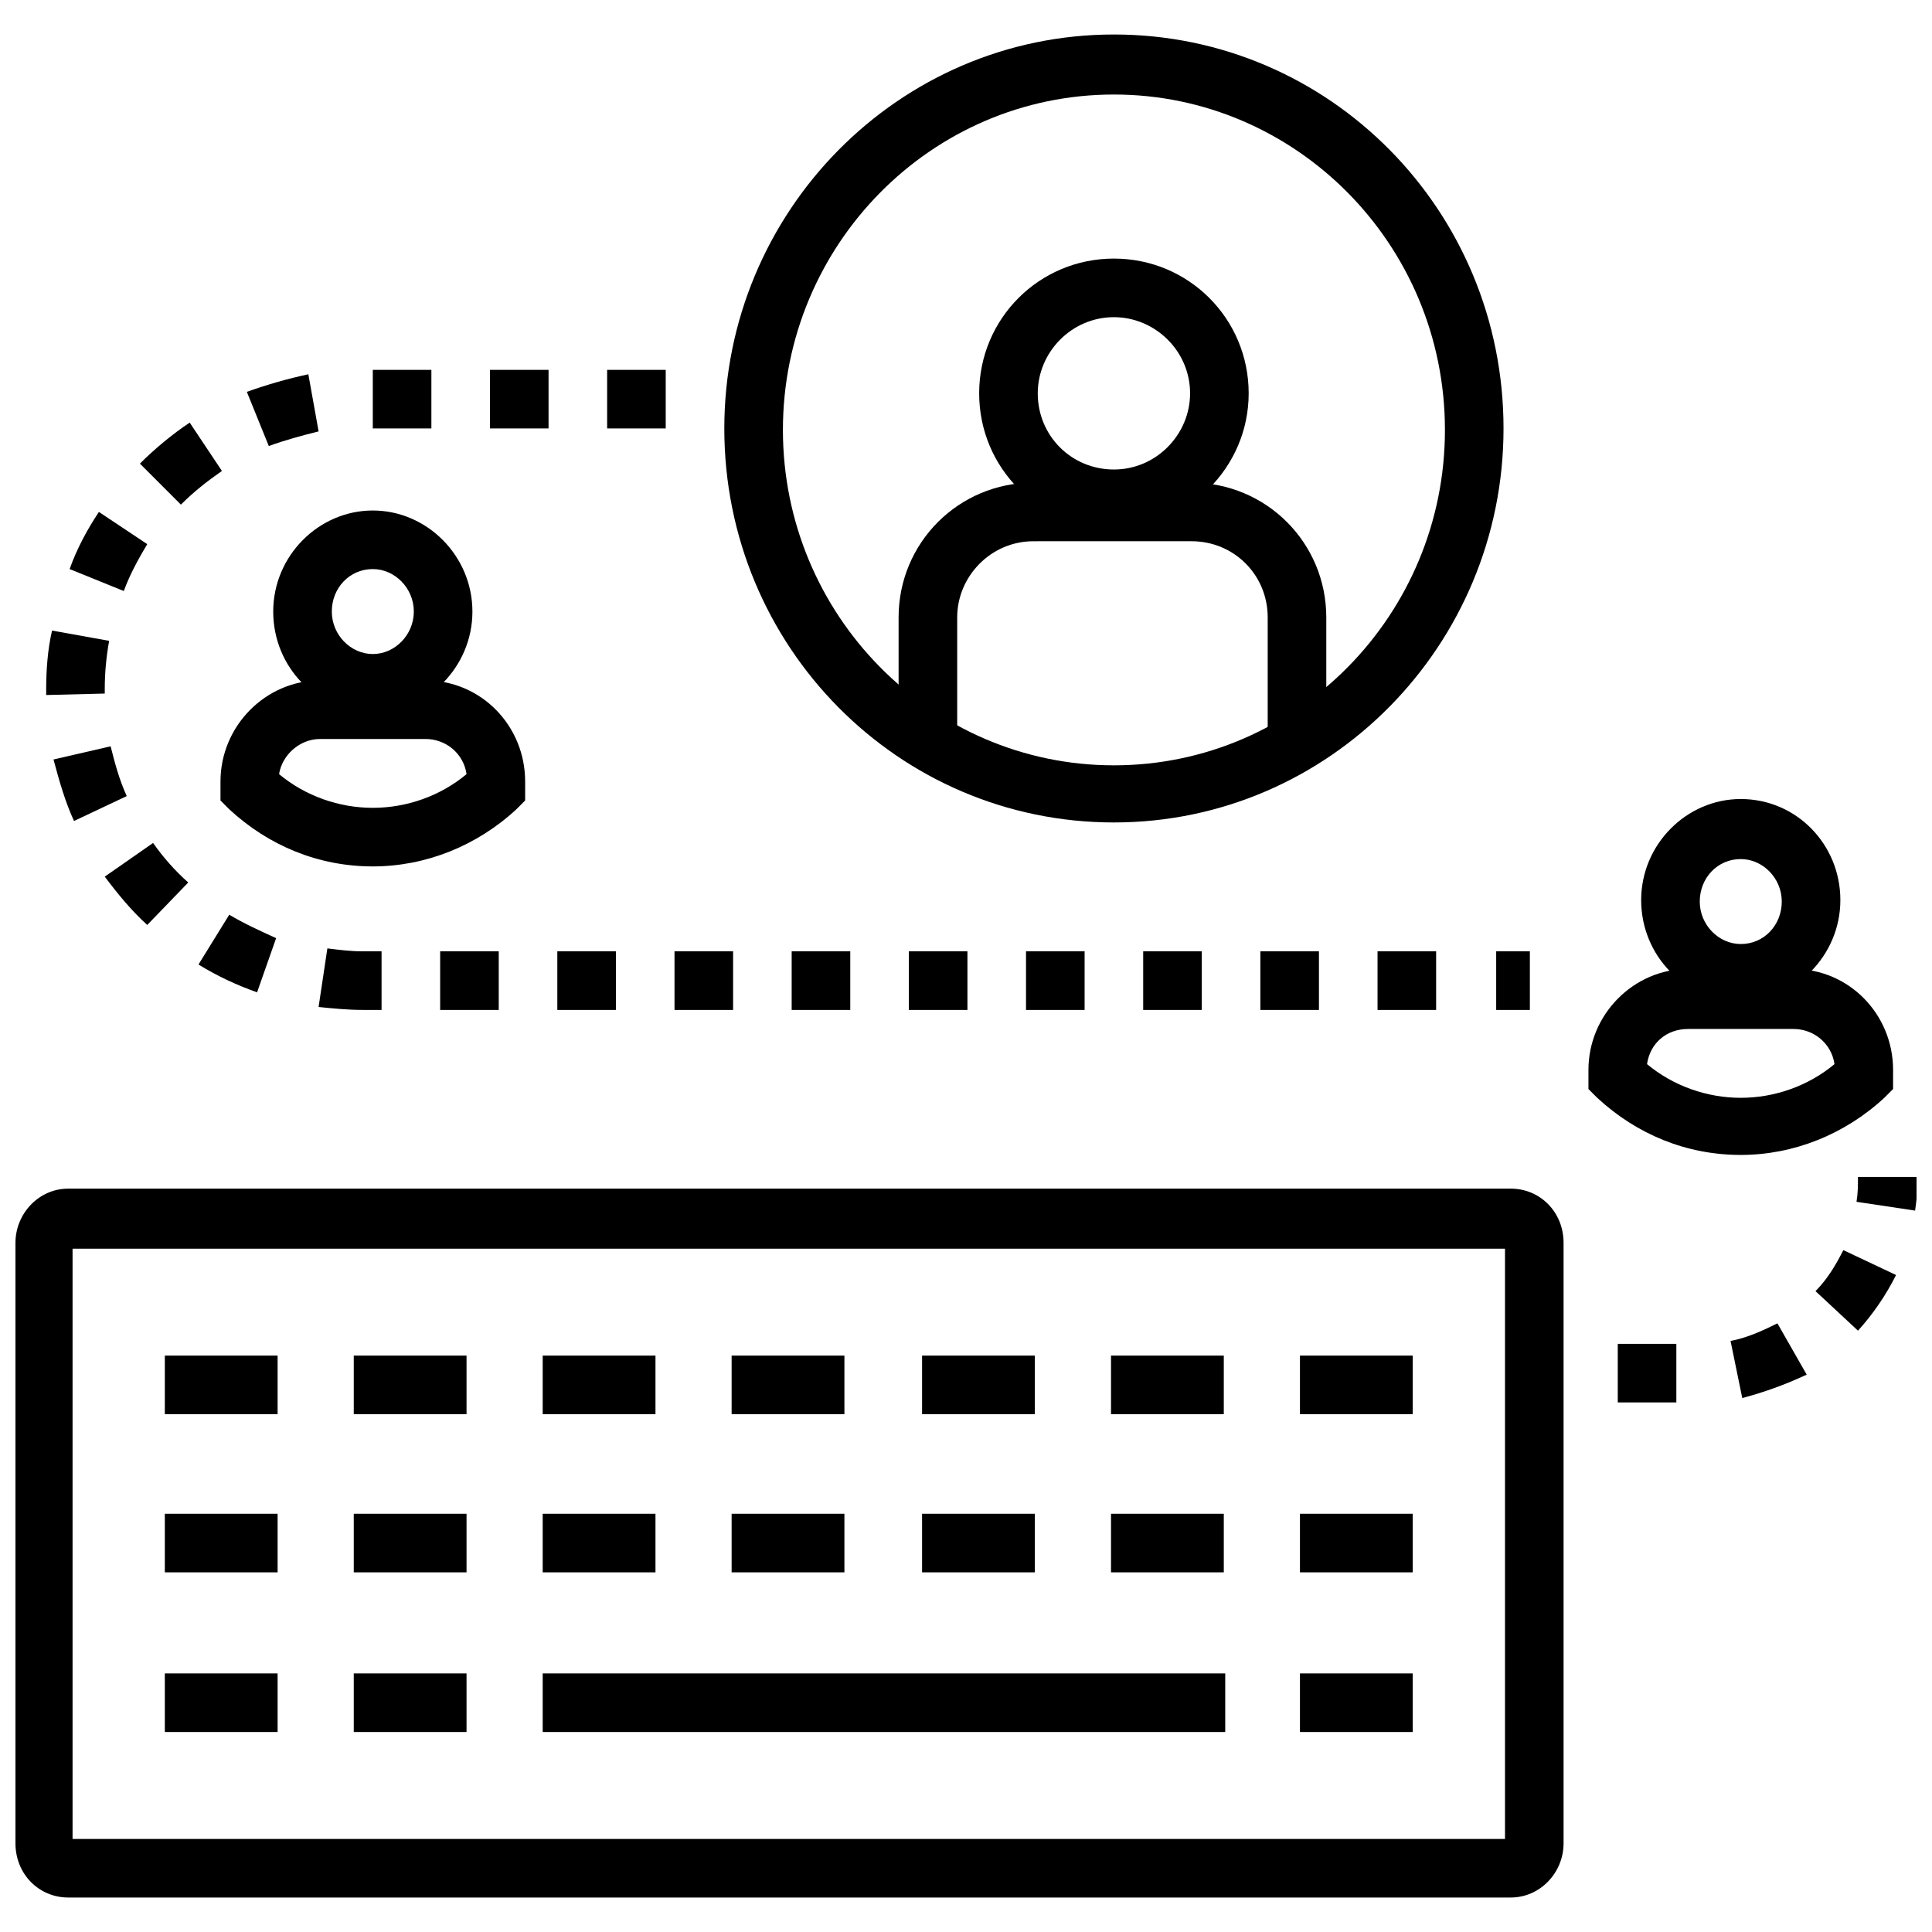
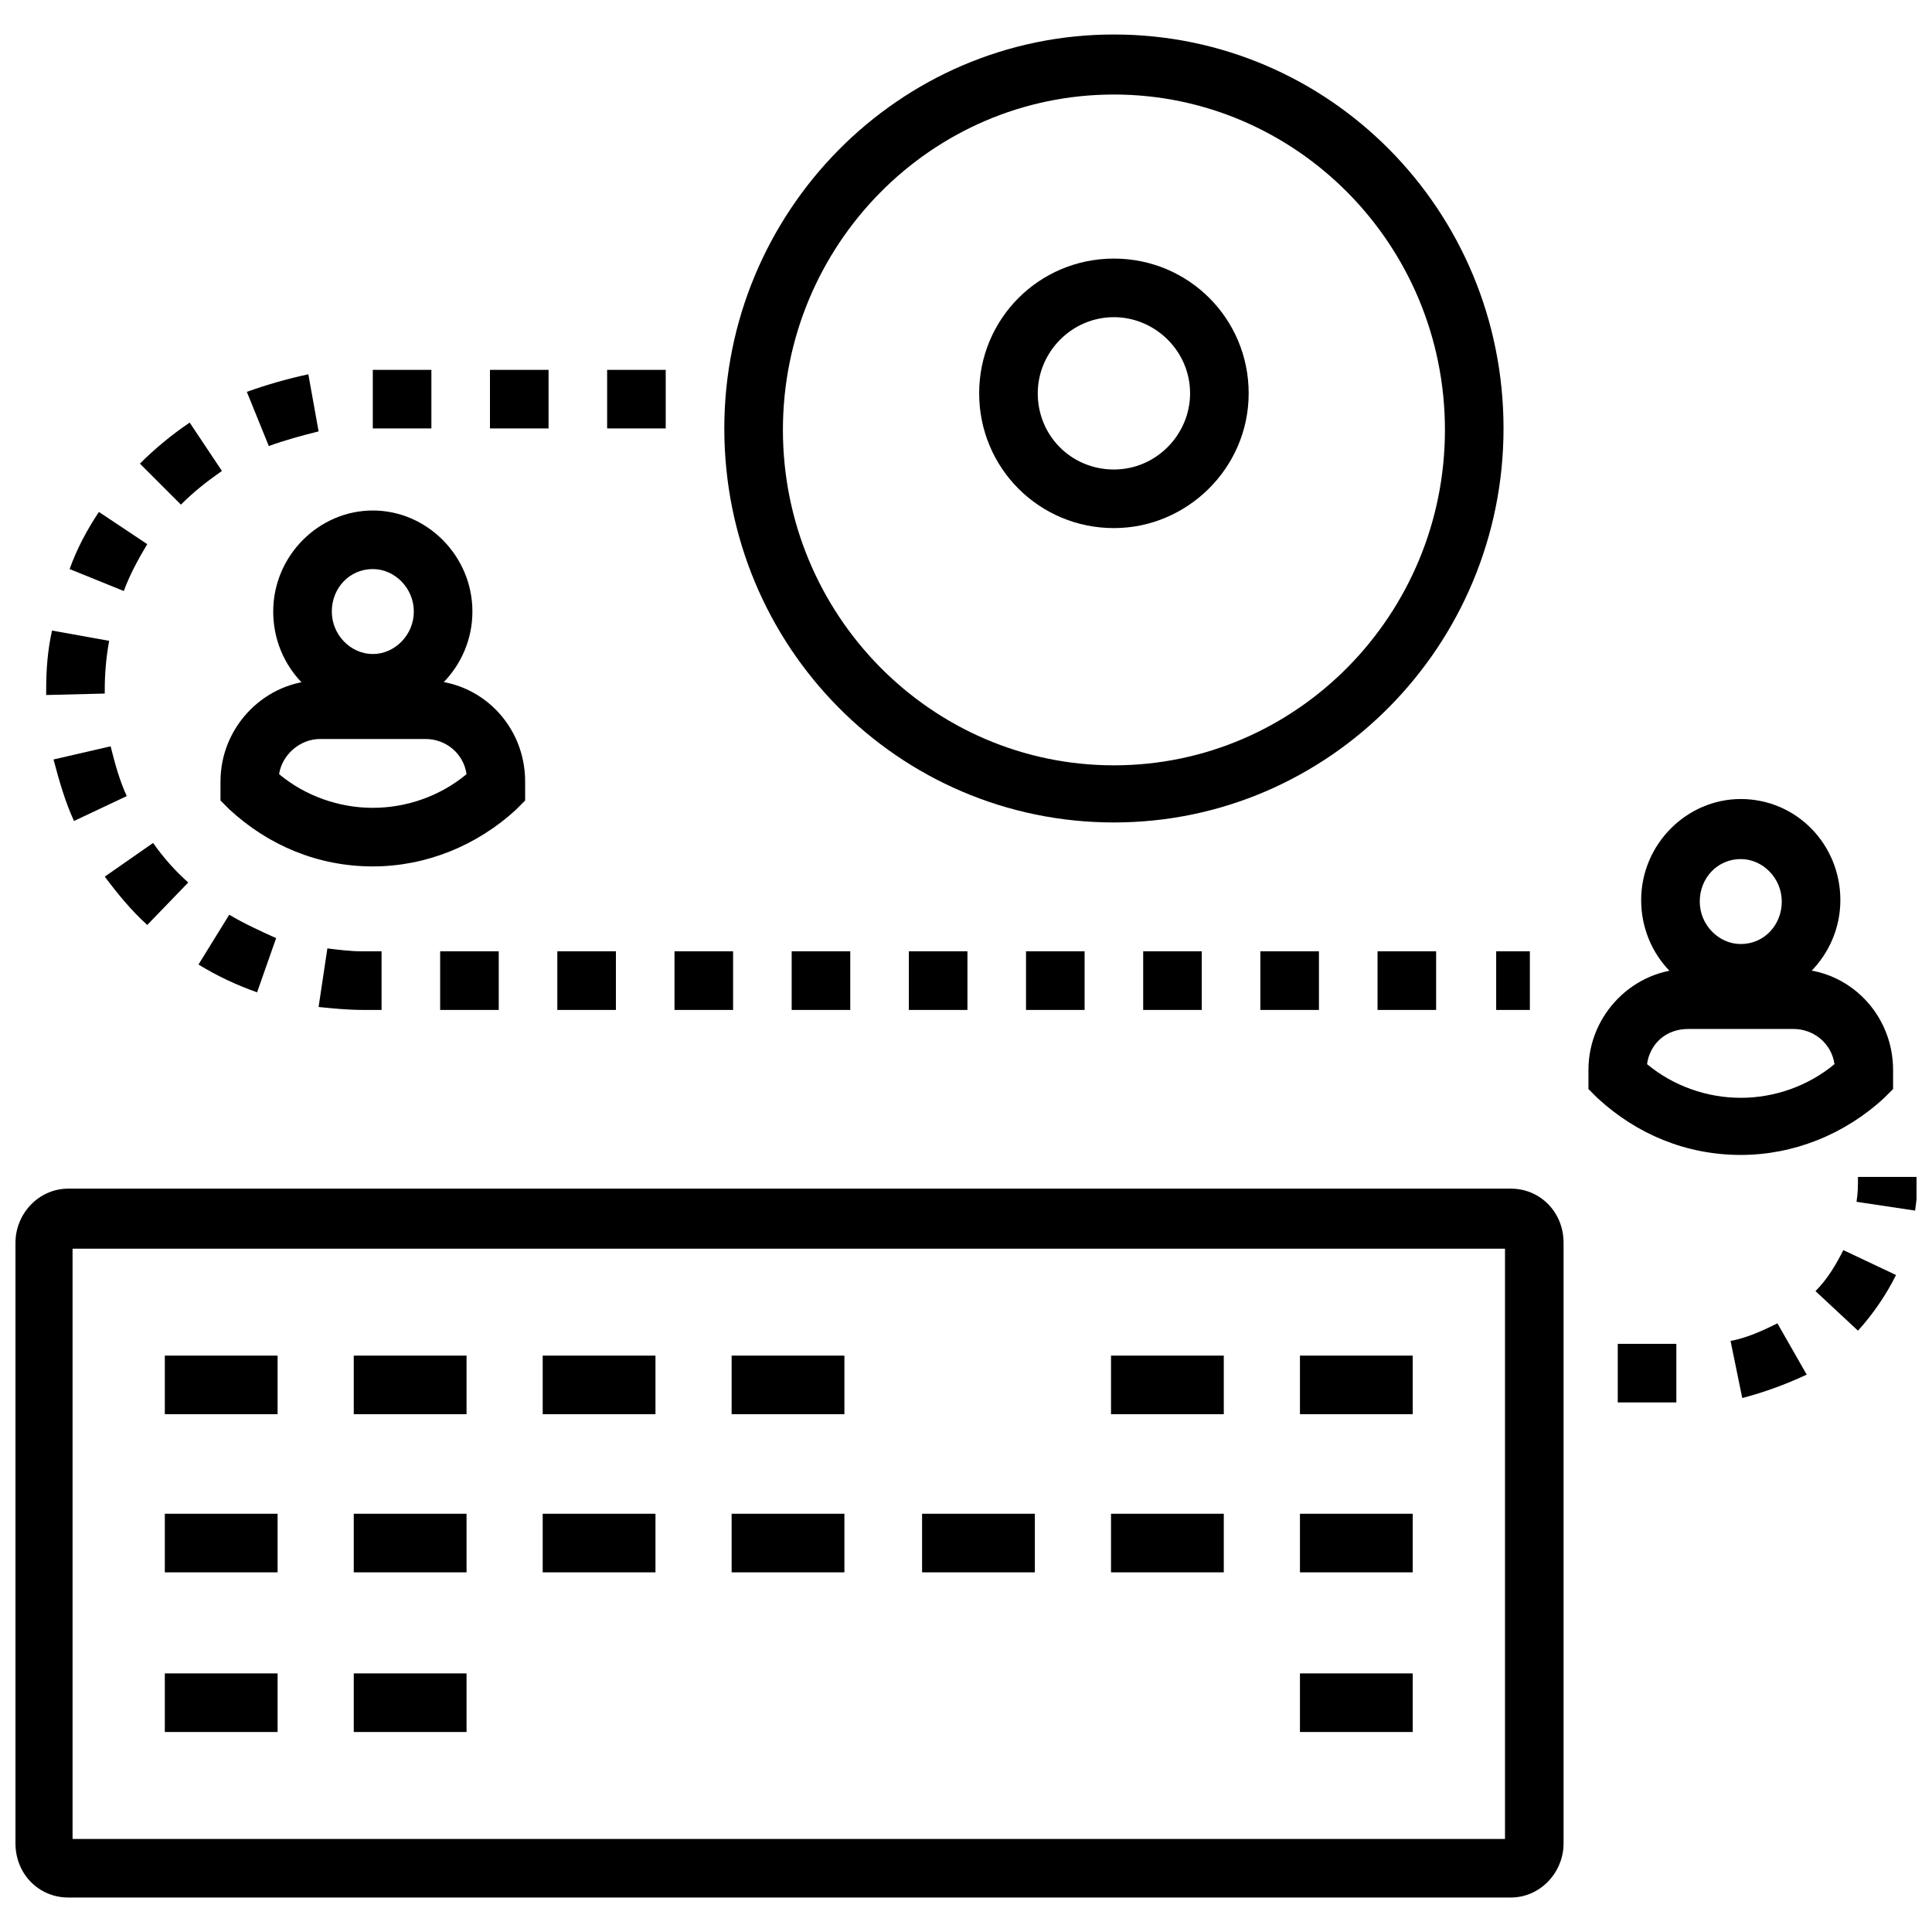
<svg xmlns="http://www.w3.org/2000/svg" width="800px" height="800px" version="1.1" viewBox="144 144 512 512">
  <defs>
    <clipPath id="b">
      <path d="m148.09 459h410.91v188h-410.91z" />
    </clipPath>
    <clipPath id="a">
      <path d="m635 455h16.902v10h-16.902z" />
    </clipPath>
  </defs>
  <g clip-path="url(#b)">
    <path d="m544.39 646.86h-382.32c-7.762 0-13.973-6.211-13.973-14.359v-159.14c0-7.762 6.211-14.359 13.973-14.359h382.32c7.762 0 13.973 6.211 13.973 14.359v159.14c0 7.762-6.207 14.359-13.973 14.359zm-381.16-15.523h379.61v-156.42h-379.61z" />
  </g>
  <path d="m187.68 503.25h29.887v15.527h-29.887z" />
  <path d="m237.75 503.25h29.887v15.527h-29.887z" />
  <path d="m287.82 503.25h29.887v15.527h-29.887z" />
  <path d="m337.89 503.25h29.887v15.527h-29.887z" />
-   <path d="m388.36 503.25h29.887v15.527h-29.887z" />
  <path d="m438.43 503.25h29.887v15.527h-29.887z" />
  <path d="m488.5 503.25h29.887v15.527h-29.887z" />
  <path d="m187.68 545.16h29.887v15.527h-29.887z" />
  <path d="m237.75 545.16h29.887v15.527h-29.887z" />
  <path d="m287.82 545.16h29.887v15.527h-29.887z" />
  <path d="m337.89 545.16h29.887v15.527h-29.887z" />
  <path d="m388.36 545.16h29.887v15.527h-29.887z" />
  <path d="m438.43 545.16h29.887v15.527h-29.887z" />
  <path d="m488.5 545.16h29.887v15.527h-29.887z" />
  <path d="m187.68 587.47h29.887v15.527h-29.887z" />
  <path d="m237.75 587.47h29.887v15.527h-29.887z" />
-   <path d="m287.82 587.47h180.88v15.527h-180.88z" />
  <path d="m488.5 587.47h29.887v15.527h-29.887z" />
  <path d="m549.43 411.64h-8.926v-15.527h8.926zm-24.84 0h-15.527v-15.527h15.527zm-31.055 0h-15.527v-15.527h15.527zm-31.051 0h-15.527v-15.527h15.527zm-31.051 0h-15.527v-15.527h15.527zm-31.051 0h-15.527v-15.527h15.527zm-31.051 0h-15.527v-15.527h15.527zm-31.051 0h-15.527v-15.527h15.527zm-31.055 0h-15.527v-15.527h15.527zm-31.051 0h-15.527v-15.527h15.527zm-31.051 0h-5.047c-3.883 0-7.762-0.387-11.645-0.777l2.328-15.527c3.106 0.387 6.211 0.777 9.316 0.777h5.047zm-32.992-4.66c-5.434-1.941-10.48-4.269-15.527-7.375l8.152-13.195c3.883 2.328 8.152 4.269 12.422 6.211zm-29.109-17.855c-4.269-3.883-7.762-8.152-11.258-12.809l12.809-8.926c2.719 3.883 5.82 7.375 9.316 10.48zm-19.406-27.555c-2.328-5.047-3.883-10.48-5.434-16.301l15.137-3.492c1.164 4.656 2.328 8.926 4.269 13.195zm-7.375-33.383v-1.551c0-5.047 0.387-10.48 1.551-15.527l15.137 2.719c-0.777 4.269-1.164 8.539-1.164 12.809v1.164zm20.57-27.559-14.359-5.82c1.941-5.434 4.656-10.48 7.762-15.137l12.809 8.539c-2.328 3.879-4.66 8.148-6.211 12.418zm15.137-22.898-10.867-10.867c3.883-3.883 8.539-7.762 13.195-10.867l8.539 12.809c-3.879 2.715-7.375 5.43-10.867 8.926zm23.289-15.527-5.82-14.359c5.434-1.941 10.867-3.492 16.301-4.656l2.719 15.137c-4.66 1.164-8.93 2.328-13.199 3.879zm105.19-4.656h-15.527v-15.527h15.527zm-31.051 0h-15.527v-15.527h15.527zm-31.051 0h-15.527v-15.527h15.527z" />
  <g clip-path="url(#a)">
    <path d="m651.52 464.82-15.527-2.328c0.387-2.328 0.387-4.269 0.387-6.598h15.527c0.391 3.102 0 6.207-0.387 8.926z" />
  </g>
  <path d="m588.25 515.66h-15.527v-15.527h15.527zm17.469-1.164-3.106-15.137c4.269-0.777 8.539-2.719 12.422-4.656l7.762 13.586c-5.824 2.715-11.258 4.656-17.078 6.207zm30.664-17.855-11.258-10.48c3.106-3.106 5.434-6.988 7.375-10.867l13.973 6.598c-2.715 5.438-6.211 10.48-10.09 14.75z" />
  <path d="m549.43 500.14h7.762v15.527h-7.762z" />
  <path d="m242.8 332.85c-14.75 0-26.395-12.031-26.395-26.781s12.031-26.781 26.395-26.781c14.359 0 26.395 12.031 26.395 26.781 0 14.746-12.035 26.781-26.395 26.781zm0-38.039c-6.211 0-10.867 5.047-10.867 11.258 0 6.211 5.047 11.258 10.867 11.258 5.82 0 10.867-5.047 10.867-11.258 0-6.211-5.047-11.258-10.867-11.258z" />
  <path d="m242.8 373.61c-14.359 0-27.559-5.434-38.039-15.137l-2.328-2.332v-5.043c0-14.75 12.031-26.781 26.395-26.781h27.945c14.75 0 26.395 12.031 26.395 26.781v5.047l-2.328 2.328c-10.48 9.703-24.066 15.137-38.039 15.137zm-24.84-24.453c6.988 5.82 15.914 8.926 24.84 8.926s17.855-3.106 24.84-8.926c-0.777-5.434-5.434-9.316-10.867-9.316h-27.945c-5.434 0-10.094 4.269-10.867 9.316z" />
  <path d="m605.32 409.31c-14.75 0-26.395-12.031-26.395-26.781s12.031-26.781 26.395-26.781c14.75 0 26.395 12.031 26.395 26.781s-12.031 26.781-26.395 26.781zm0-37.648c-6.211 0-10.867 5.047-10.867 11.258s5.047 11.258 10.867 11.258c6.211 0 10.867-5.047 10.867-11.258 0.004-6.211-5.043-11.258-10.867-11.258z" />
  <path d="m605.32 450.07c-14.359 0-27.559-5.434-38.039-15.137l-2.328-2.328v-5.047c0-14.75 12.031-26.781 26.395-26.781h27.945c14.75 0 26.395 12.031 26.395 26.781v5.043l-2.328 2.328c-10.48 9.707-24.062 15.141-38.039 15.141zm-24.84-24.066c6.988 5.82 15.914 8.926 24.84 8.926s17.855-3.106 24.84-8.926c-0.777-5.434-5.434-9.316-10.867-9.316h-27.945c-5.82 0-10.09 3.883-10.867 9.316z" />
  <path d="m439.2 361.96c-57.059 0-103.25-46.578-103.25-104.41 0-57.445 46.191-104.41 103.25-104.41 57.059 0 103.25 46.578 103.25 104.41 0 57.445-46.188 104.41-103.25 104.41zm0-192.91c-48.516 0-87.719 39.977-87.719 88.883s39.203 88.887 87.719 88.887c48.52 0 87.723-39.98 87.723-88.887 0-49.293-39.59-88.883-87.723-88.883z" />
  <path d="m439.2 283.95c-19.797 0-35.711-15.914-35.711-35.711s15.914-35.711 35.711-35.711 35.711 15.914 35.711 35.711-16.301 35.711-35.711 35.711zm0-55.895c-11.258 0-20.184 9.316-20.184 20.184 0 11.258 8.926 20.184 20.184 20.184 11.258 0 20.184-9.316 20.184-20.184 0-11.258-9.312-20.184-20.184-20.184z" />
-   <path d="m495.48 340.22h-15.527v-32.605c0-11.258-8.926-20.184-20.184-20.184l-41.918 0.004c-11.258 0-20.184 9.316-20.184 20.184v32.605h-15.527v-32.605c0-19.797 15.914-35.711 35.711-35.711h41.918c19.797 0 35.711 15.914 35.711 35.711z" />
</svg>